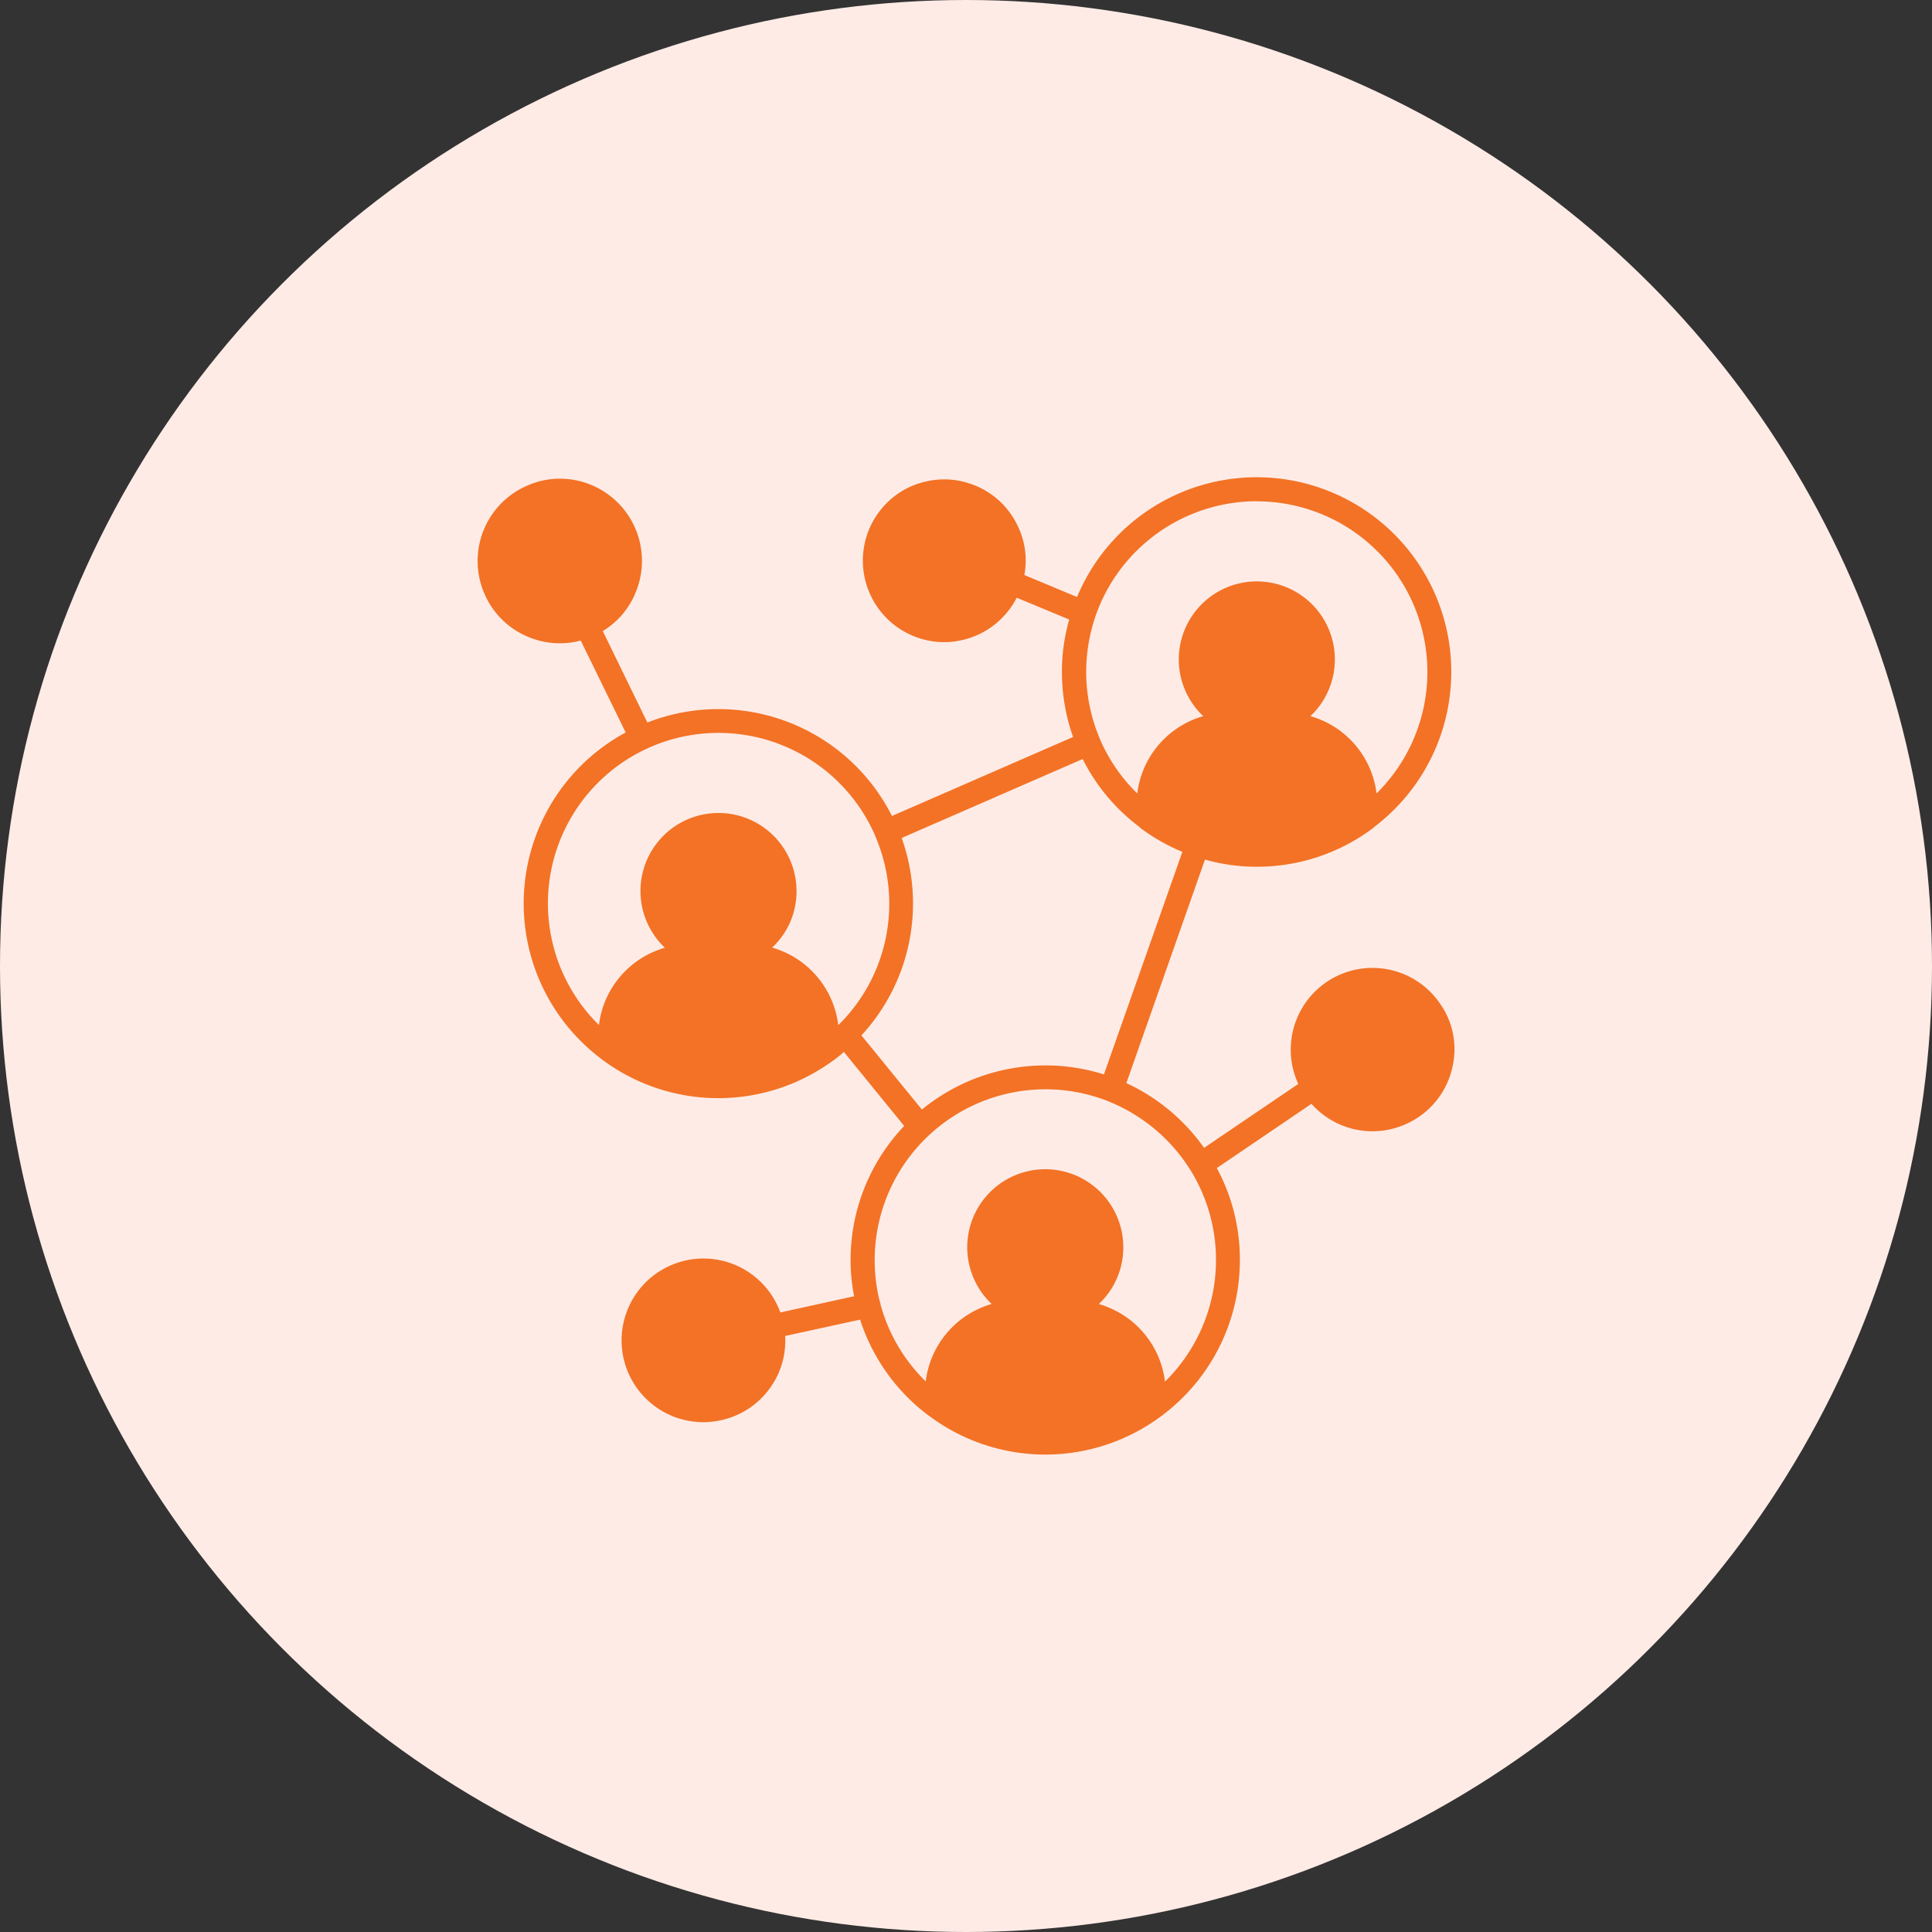
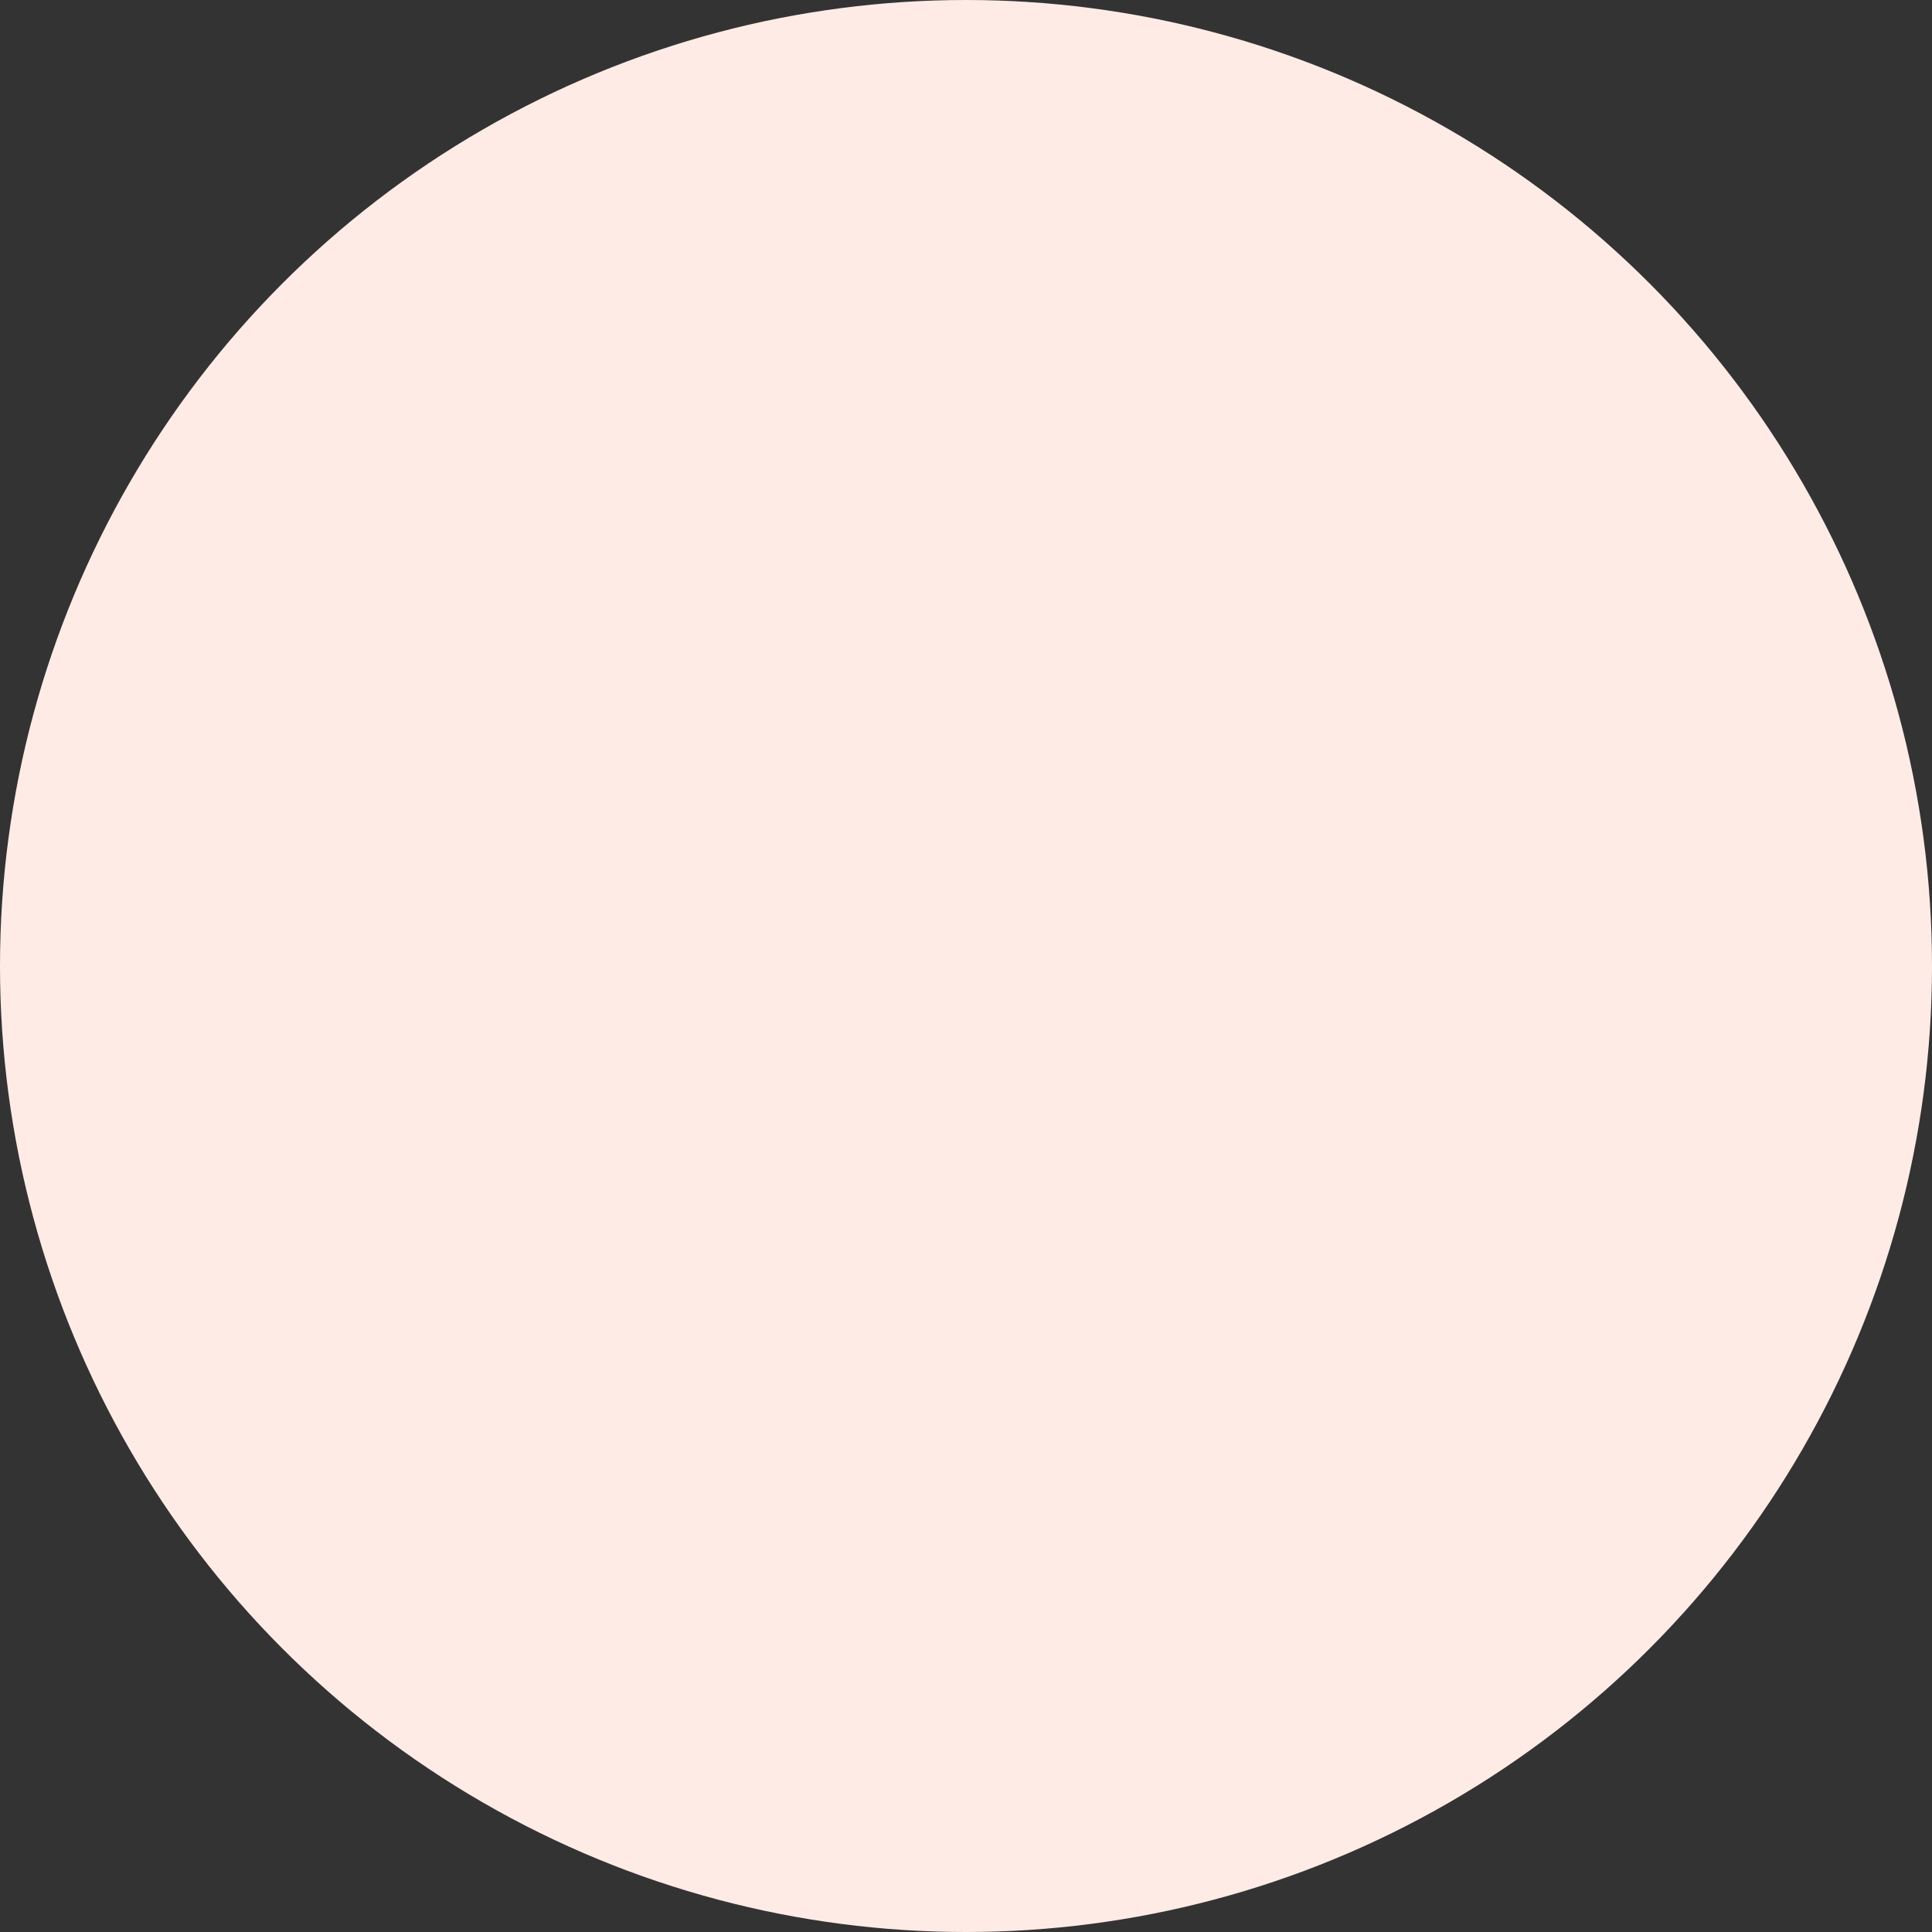
<svg xmlns="http://www.w3.org/2000/svg" id="Component_15_1" data-name="Component 15 – 1" width="100" height="100" viewBox="0 0 100 100">
  <rect x="0" y="0" width="100" height="100" fill="#333333" stroke="none" />
  <circle id="Ellipse_13" data-name="Ellipse 13" cx="50" cy="50" r="50" fill="#ffebe6" />
-   <path id="networking" d="M49.881,27.314a4.231,4.231,0,0,0-7.39,4.078L37.615,34.7a10.117,10.117,0,0,0-4.023-3.351l4.07-11.571a9.707,9.707,0,0,0,2.679.371,9.985,9.985,0,0,0,6.007-1.992,1.183,1.183,0,0,0,.1-.087A10.073,10.073,0,1,0,31.039,6.188L28.312,5.05a4.091,4.091,0,0,0-.4-2.656A4.161,4.161,0,0,0,25.459.308,4.042,4.042,0,0,0,24.163.1a4.318,4.318,0,0,0-1.921.458,4.212,4.212,0,0,0-1.826,5.667,4.222,4.222,0,0,0,3.746,2.3,4.3,4.3,0,0,0,1.921-.466,4.236,4.236,0,0,0,1.834-1.834l2.719,1.13a9.6,9.6,0,0,0-.379,2.711,10.074,10.074,0,0,0,.577,3.367L21.46,17.522A10.063,10.063,0,0,0,8.8,12.685L6.491,7.951A4.151,4.151,0,0,0,8.2,5.935,4.254,4.254,0,0,0,4.27.063,4.175,4.175,0,0,0,2.634.4,4.245,4.245,0,0,0,.342,5.959a4.2,4.2,0,0,0,2.308,2.3,4.2,4.2,0,0,0,2.7.182L7.677,13.2A10.061,10.061,0,0,0,6.365,30.057a.6.6,0,0,0,.111.087,10.05,10.05,0,0,0,11.989,0,.482.482,0,0,0,.126-.095c.134-.1.261-.205.379-.316l3.122,3.833A10.062,10.062,0,0,0,19.318,40.5a9.919,9.919,0,0,0,.182,1.881l-3.817.838A4.236,4.236,0,1,0,11.7,48.9a4.166,4.166,0,0,0,.83-.087,4.209,4.209,0,0,0,2.7-1.8,4.165,4.165,0,0,0,.7-2.576l3.881-.846a10.042,10.042,0,0,0,3.47,4.908l.008.008c.047.032.095.071.142.1a10.034,10.034,0,0,0,11.958-.016.482.482,0,0,0,.126-.095,10.048,10.048,0,0,0,3.952-8,9.941,9.941,0,0,0-1.193-4.75l4.9-3.327a4.21,4.21,0,0,0,3.169,1.423,4.259,4.259,0,0,0,2.3-.688,4.193,4.193,0,0,0,1.834-2.671,4.087,4.087,0,0,0-.593-3.169ZM32.169,42.781a4.008,4.008,0,0,0,1.265-2.932,4.039,4.039,0,1,0-6.813,2.932,4.772,4.772,0,0,0-3.414,4.007A8.773,8.773,0,0,1,20.867,42.8c0-.024-.008-.047-.008-.063a.391.391,0,0,0-.032-.1.029.029,0,0,1-.008-.024,8.751,8.751,0,0,1-.253-2.1A8.842,8.842,0,0,1,32.612,32.27l.008.008h.008a8.944,8.944,0,0,1,4.315,3.628c.008.008.016.016.016.024A8.836,8.836,0,0,1,35.591,46.8a4.77,4.77,0,0,0-3.422-4.015ZM8.775,14.036A8.839,8.839,0,0,1,20.6,18.565v.016c0,.008.008.008.008.016a8.8,8.8,0,0,1-1.928,9.753,4.768,4.768,0,0,0-3.422-4.015A3.977,3.977,0,0,0,16.52,21.41a4.039,4.039,0,1,0-6.813,2.932,4.762,4.762,0,0,0-3.414,4A8.825,8.825,0,0,1,8.775,14.036Zm31.566-12.8a8.83,8.83,0,0,1,6.2,15.119,4.761,4.761,0,0,0-3.422-4,4.039,4.039,0,1,0-5.548,0,4.762,4.762,0,0,0-3.414,4,8.728,8.728,0,0,1-1.944-2.837v-.008a8.873,8.873,0,0,1-.7-3.438,8.982,8.982,0,0,1,.458-2.822c.016-.04.024-.079.04-.119a8.845,8.845,0,0,1,8.33-5.9ZM19.879,28.879a10.067,10.067,0,0,0,2.086-10.211V18.66l9.366-4.086a9.967,9.967,0,0,0,2.908,3.493,1.033,1.033,0,0,0,.095.087,10.008,10.008,0,0,0,2.158,1.225L32.43,30.9a9.946,9.946,0,0,0-3.035-.466,10.083,10.083,0,0,0-6.386,2.284Z" transform="translate(24.708 24.713)" fill="#f37225" />
</svg>